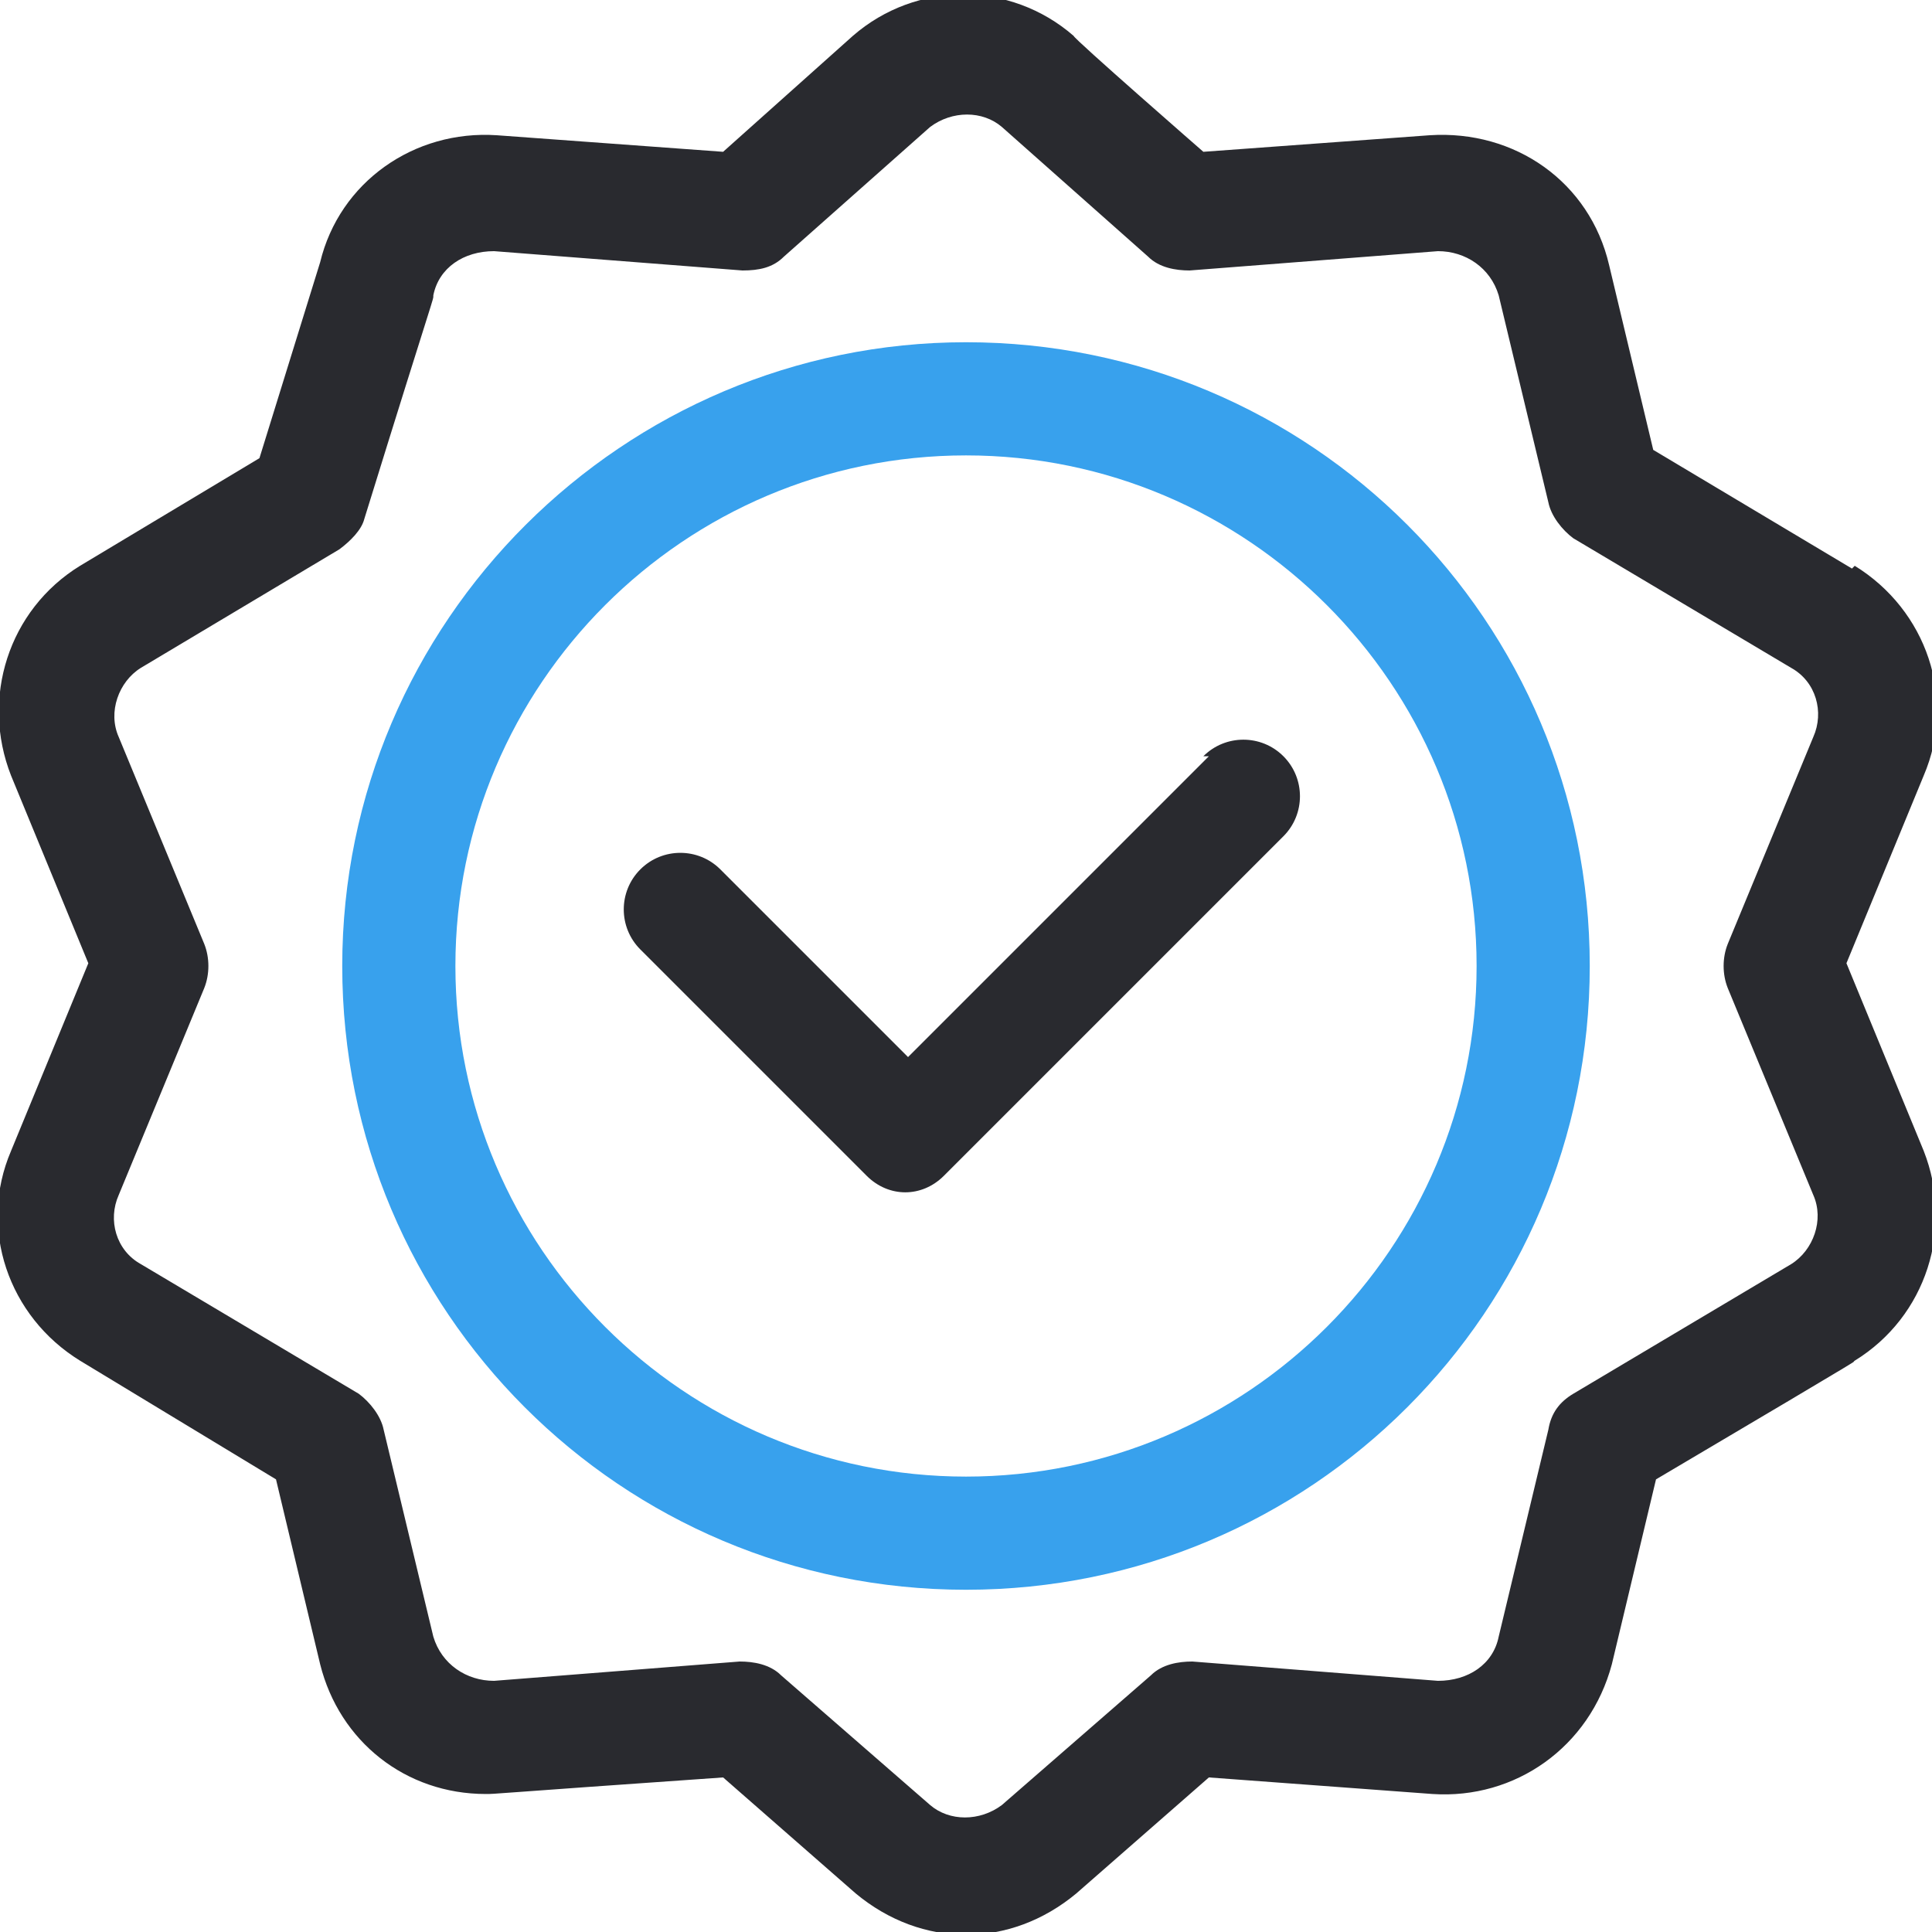
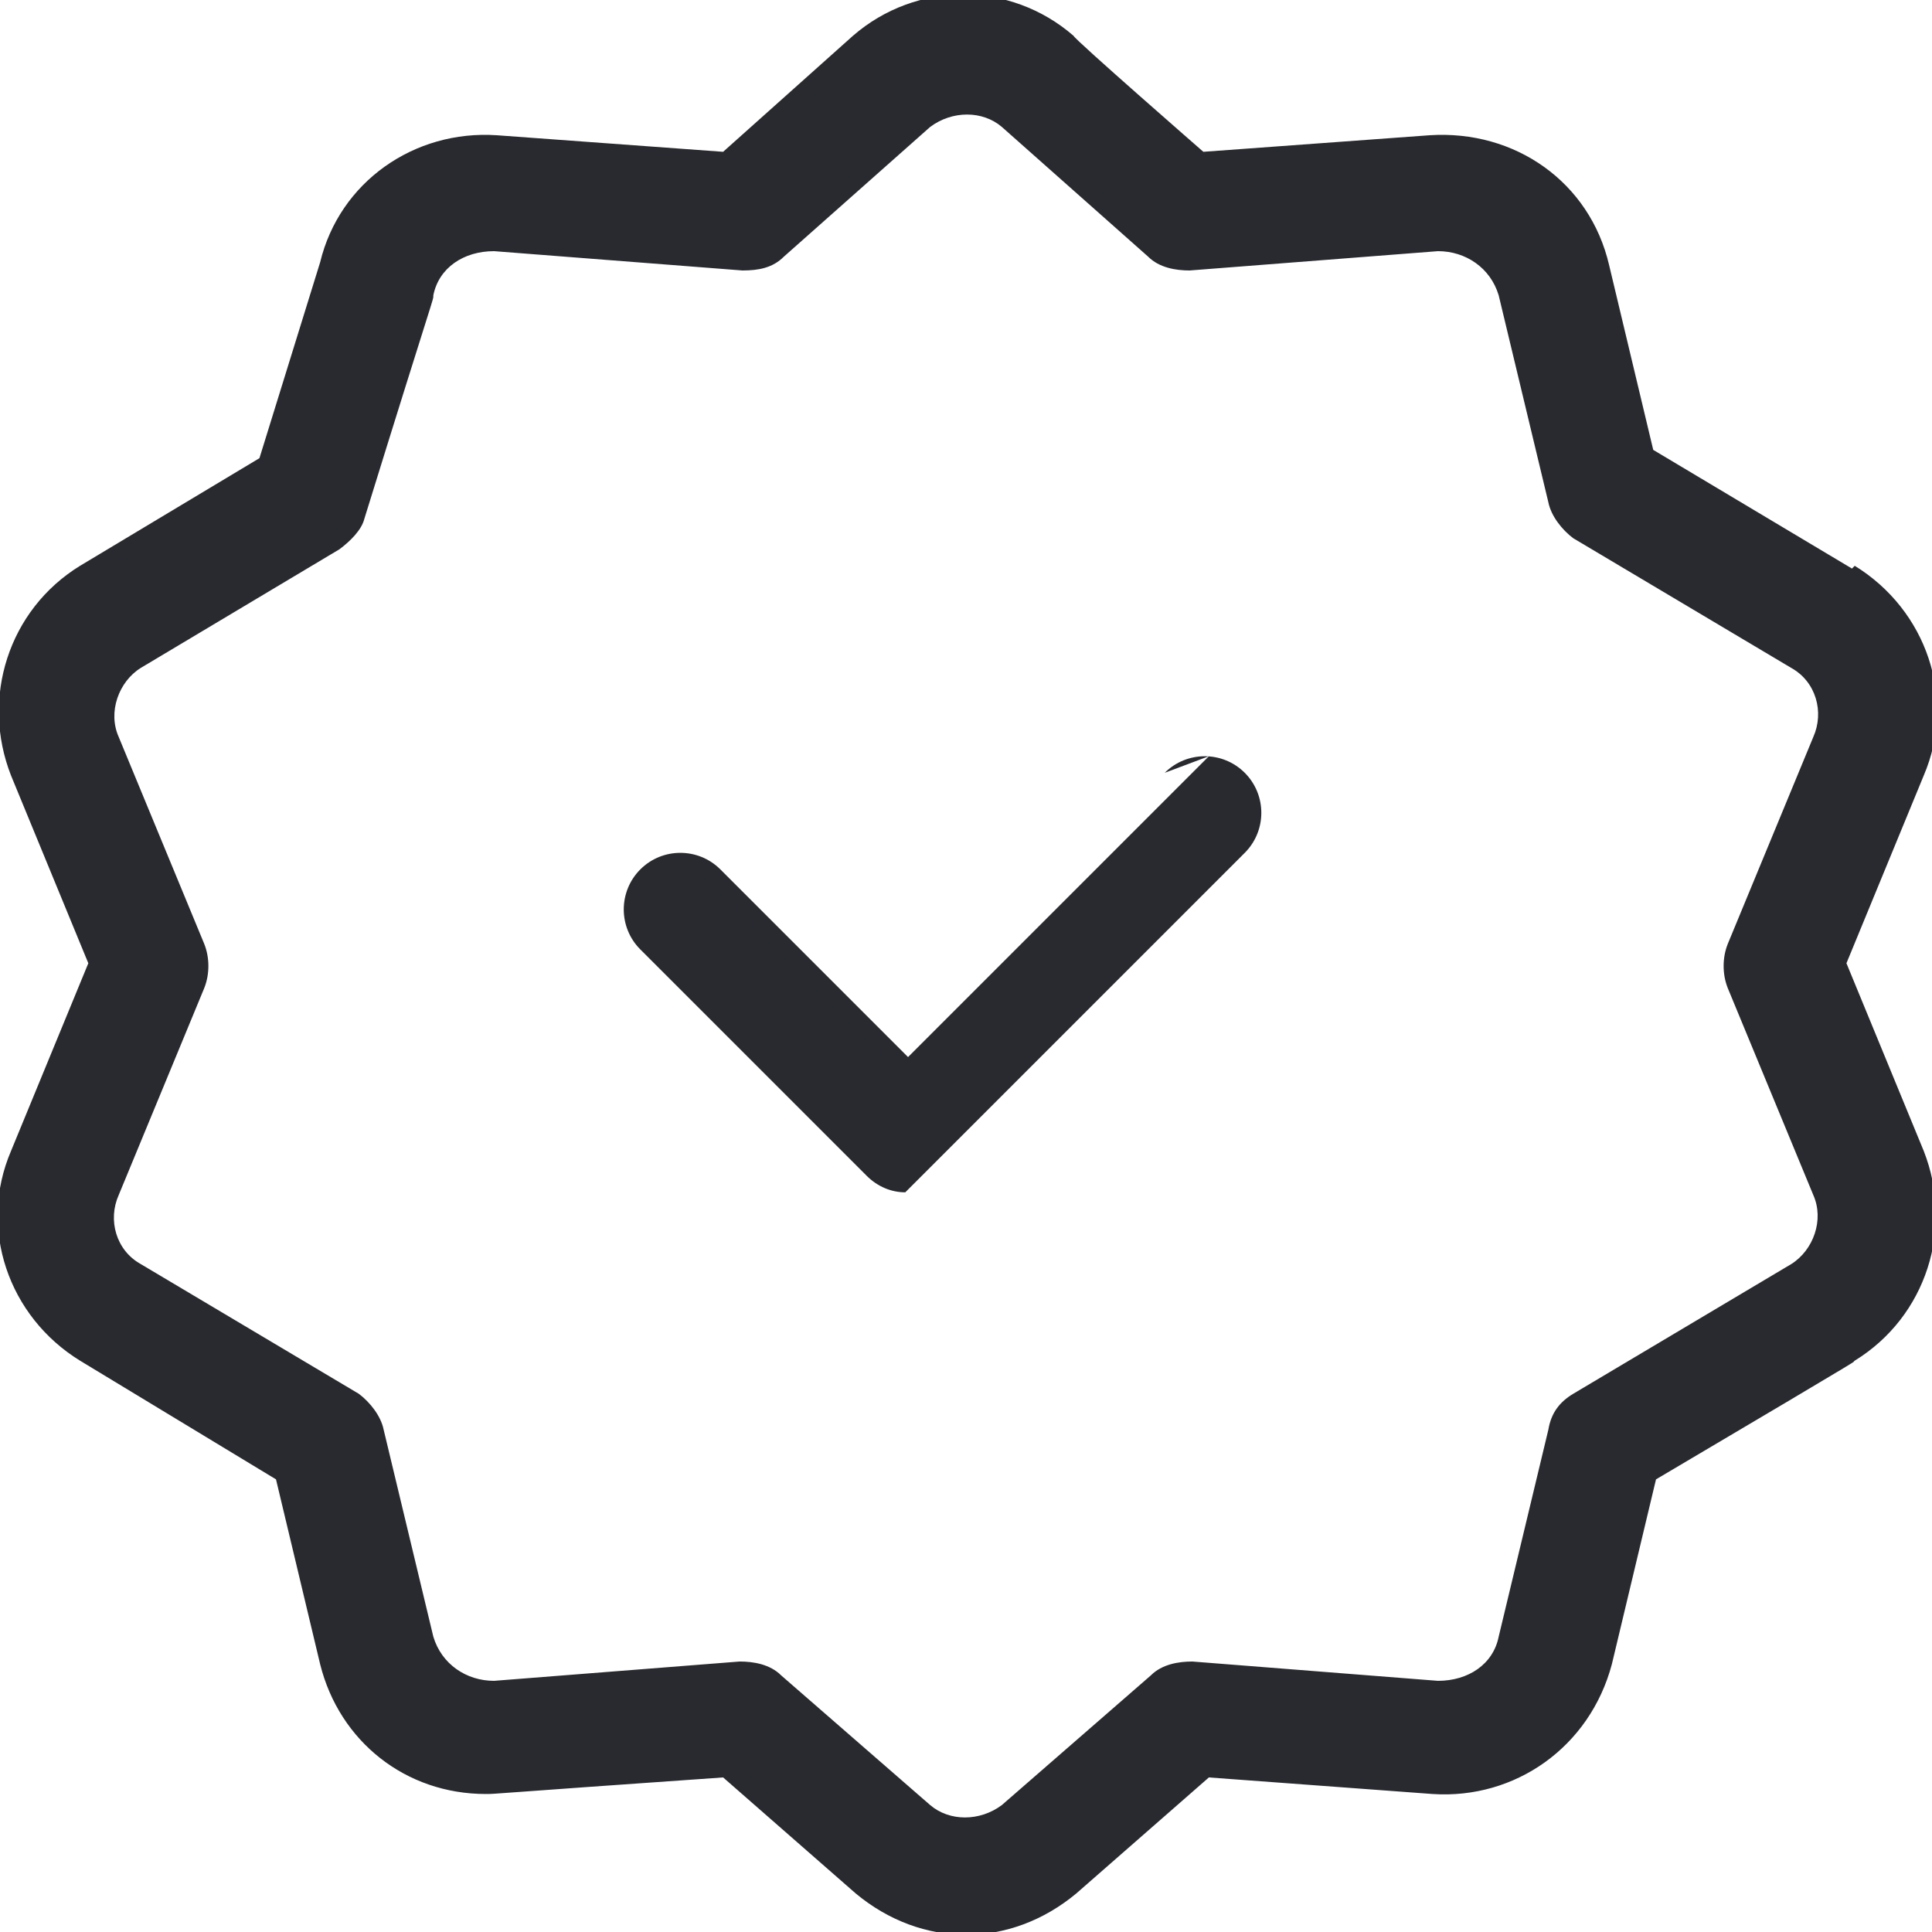
<svg xmlns="http://www.w3.org/2000/svg" id="Warstwa_1" data-name="Warstwa 1" version="1.1" viewBox="0 0 70 70">
  <defs>
    <style>
      .cls-1 {
        clip-path: url(#clippath);
      }

      .cls-2 {
        fill: none;
      }

      .cls-2, .cls-3, .cls-4 {
        stroke-width: 0px;
      }

      .cls-3 {
        fill: #38a1ed;
      }

      .cls-4 {
        fill: #292a2f;
      }
    </style>
    <clipPath id="clippath">
      <rect class="cls-2" y="0" width="70" height="70" />
    </clipPath>
  </defs>
  <g class="cls-1">
    <g>
-       <path class="cls-3" d="M35,12.4c-12.4,0-22.6,10.1-22.6,22.6s10.1,22.6,22.6,22.6,22.6-10.1,22.6-22.6-10.1-22.6-22.6-22.6ZM35,53.5c-10.2,0-18.5-8.3-18.5-18.5s8.3-18.5,18.5-18.5,18.5,8.3,18.5,18.5-8.3,18.5-18.5,18.5Z" />
-       <path class="cls-4" d="M43.8,27.4l-10.9,10.9-6.8-6.8c-.8-.8-2.1-.8-2.9,0-.8.8-.8,2.1,0,2.9l8.2,8.2c.4.4.9.6,1.4.6s1-.2,1.4-.6l12.3-12.3c.8-.8.8-2.1,0-2.9-.8-.8-2.1-.8-2.9,0Z" />
+       <path class="cls-4" d="M43.8,27.4l-10.9,10.9-6.8-6.8c-.8-.8-2.1-.8-2.9,0-.8.8-.8,2.1,0,2.9l8.2,8.2c.4.4.9.6,1.4.6l12.3-12.3c.8-.8.8-2.1,0-2.9-.8-.8-2.1-.8-2.9,0Z" />
      <path class="cls-4" d="M67.1,20.6s-7.2-4.3-7.2-4.3l-1.6-6.7c-.7-3-3.4-4.9-6.5-4.7l-8.2.6s-4.7-4.1-4.7-4.2c-2.3-2-5.7-2-8,0,0,0-4.7,4.2-4.7,4.2l-8.2-.6c-3-.2-5.7,1.7-6.4,4.6l-2.2,7.1s-6.5,3.9-6.5,3.9c-2.6,1.6-3.6,4.8-2.5,7.6l2.8,6.8-2.8,6.8c-1.2,2.8-.1,6,2.5,7.6,0,0,7.1,4.3,7.1,4.3l1.6,6.7c.7,2.8,3.1,4.7,6,4.7.4,0,0,0,8.6-.6,0,0,4.8,4.2,4.8,4.2,1.2,1,2.6,1.5,4,1.5s2.8-.5,4-1.5c0,0,4.8-4.2,4.8-4.2l8.1.6c3,.2,5.7-1.7,6.5-4.7l1.6-6.7c8.8-5.2,6.9-4.1,7.2-4.3,2.6-1.6,3.6-4.8,2.5-7.6l-2.8-6.8,2.8-6.8c1.2-2.8.1-6-2.5-7.6ZM62.6,35.8l3.1,7.5c.4.9,0,2-.8,2.5l-7.9,4.7c-.5.3-.8.7-.9,1.3l-1.8,7.5c-.2,1-1.1,1.6-2.2,1.6l-8.9-.7c-.5,0-1.1.1-1.5.5l-5.4,4.7c-.8.6-1.9.6-2.6,0l-5.4-4.7c-.4-.4-1-.5-1.5-.5l-8.9.7c-1,0-1.9-.6-2.2-1.6l-1.8-7.5c-.1-.5-.5-1-.9-1.3l-7.9-4.7c-.9-.5-1.2-1.6-.8-2.5l3.1-7.5c.2-.5.2-1.1,0-1.6l-3.1-7.5c-.4-.9,0-2,.8-2.5l7.2-4.3c.4-.3.8-.7.9-1.1,2.6-8.4,2.5-7.9,2.5-8.1.2-1,1.1-1.6,2.2-1.6l9,.7c.6,0,1.1-.1,1.5-.5l5.3-4.7c.8-.6,1.9-.6,2.6,0l5.3,4.7c.4.4,1,.5,1.5.5l9-.7c1,0,1.9.6,2.2,1.6l1.8,7.5c.1.5.5,1,.9,1.3l7.9,4.7c.9.5,1.2,1.6.8,2.5l-3.1,7.5c-.2.5-.2,1.1,0,1.6Z" />
    </g>
  </g>
</svg>